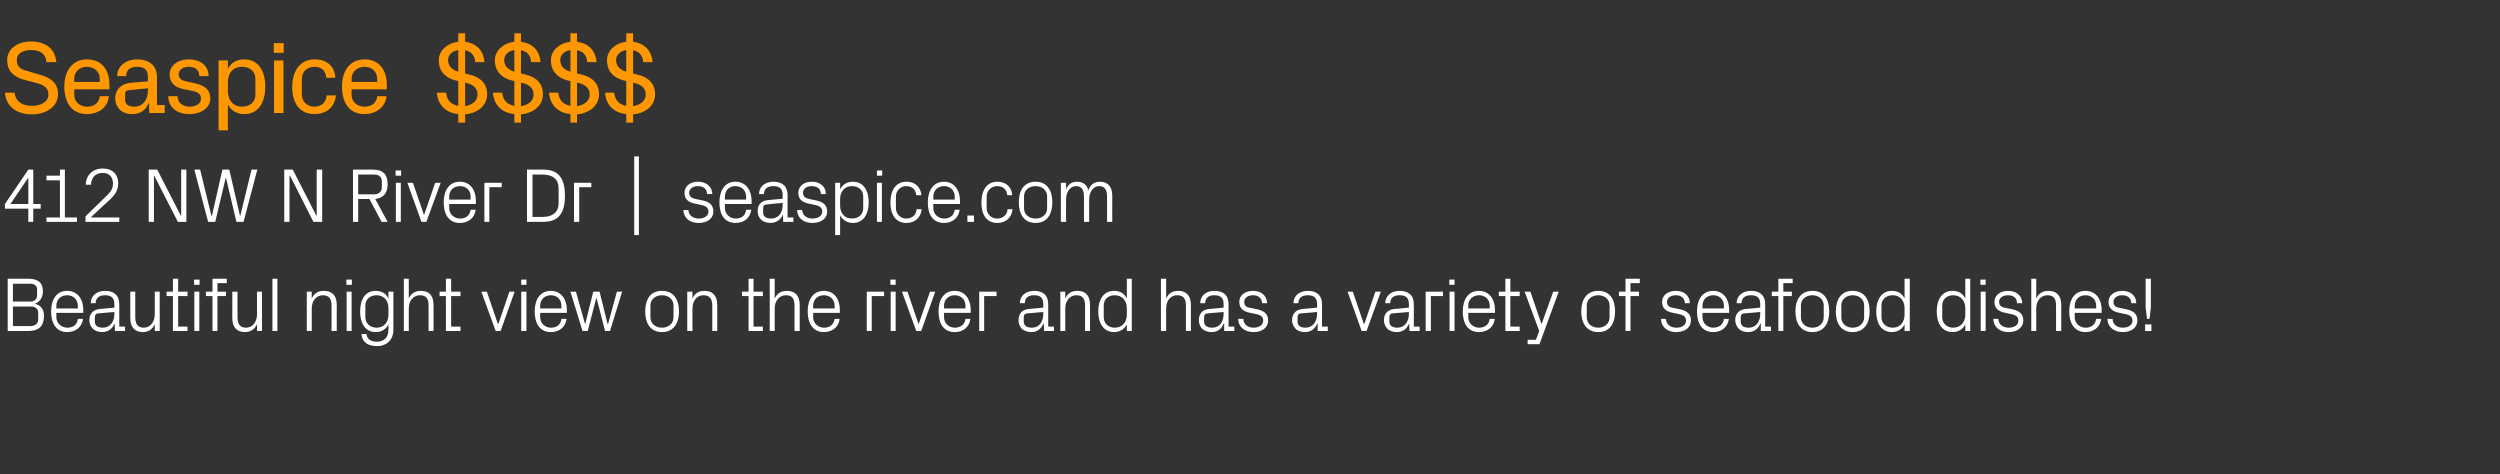
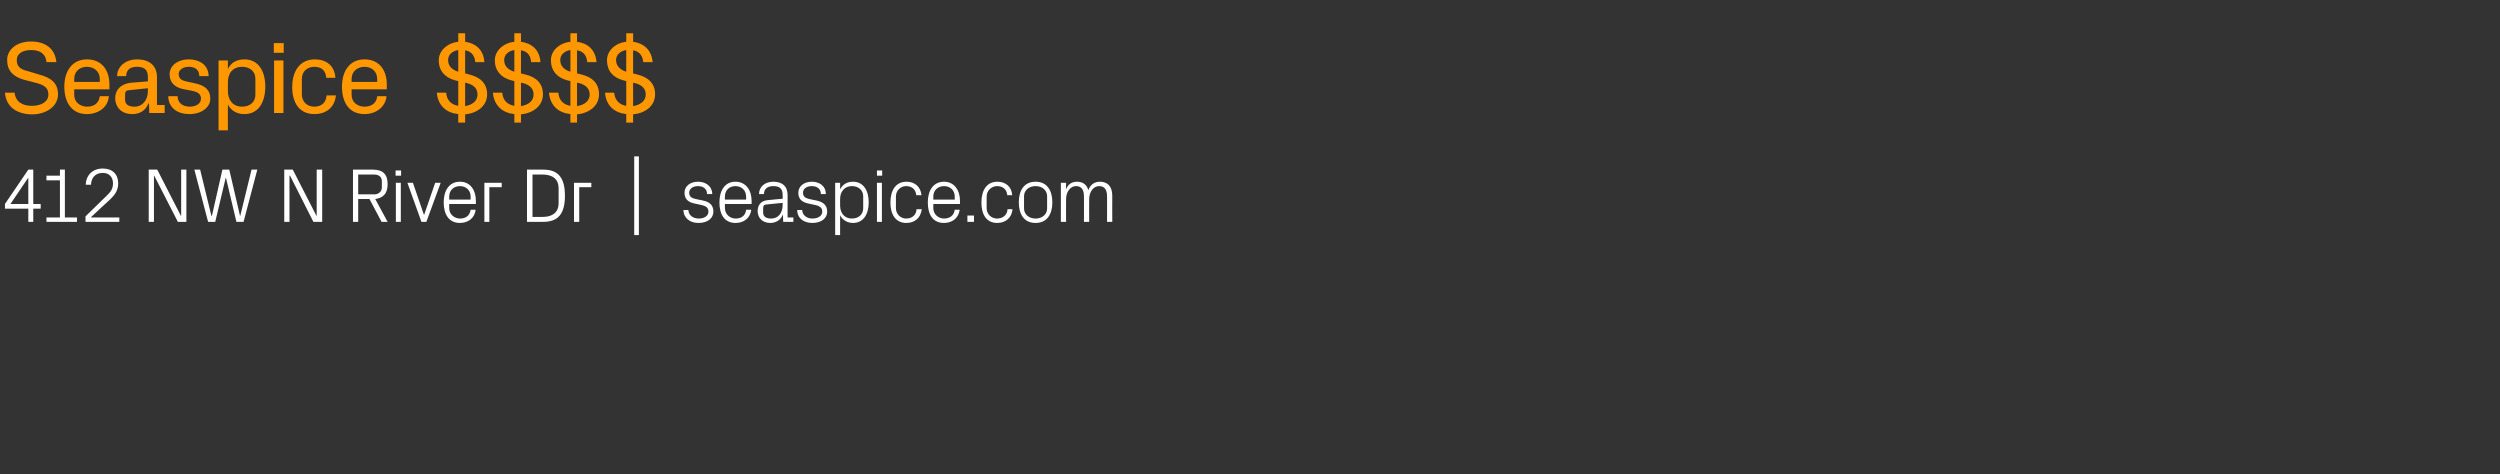
<svg xmlns="http://www.w3.org/2000/svg" version="1.1" width="909.4px" height="172.5px" viewBox="0 -11 909.4 172.5" style="top:-11px">
  <rect x="0" y="-11" width="909.4" height="172.5" fill="#333333" stroke="none" />
  <desc>Seaspice $$$$ 412 NW N River Dr | seaspice.com Beautiful night view on the river and has a variety of seafood dishes!</desc>
  <defs />
  <g id="Polygon53083">
-     <path d="M 4.7 92.2 L 4.7 98.7 C 4.7 98.7 11.01 98.66 11 98.7 C 12.5 98.7 13.5 97.8 13.5 96.4 C 13.5 96.4 13.5 94.4 13.5 94.4 C 13.5 93 12.6 92.2 11 92.2 C 11.01 92.19 4.7 92.2 4.7 92.2 Z M 16 103.8 C 16 107.8 14 109.4 10.3 109.4 C 10.33 109.42 2.8 109.4 2.8 109.4 L 2.8 90.4 C 2.8 90.4 10.33 90.37 10.3 90.4 C 13.6 90.4 15.6 91.6 15.6 95 C 15.6 97.2 14.5 98.8 12.7 99.5 C 14.8 100 16 101.5 16 103.8 Z M 13.9 102.7 C 13.9 101.3 12.8 100.5 11.3 100.5 C 11.32 100.48 4.7 100.5 4.7 100.5 L 4.7 107.6 C 4.7 107.6 11.15 107.6 11.1 107.6 C 12.8 107.6 13.9 106.7 13.9 105.2 C 13.9 105.2 13.9 102.7 13.9 102.7 Z M 28.3 100.2 C 28.3 97.8 26.5 96.4 24.4 96.4 C 22.3 96.4 20.5 97.8 20.5 100.2 C 20.55 100.18 20.5 101.2 20.5 101.2 L 28.3 101.2 C 28.3 101.2 28.33 100.18 28.3 100.2 Z M 30.2 105 C 29.8 108.1 27.4 109.8 24.5 109.8 C 20.4 109.8 18.6 106.6 18.6 102.3 C 18.6 97.9 20.6 94.8 24.4 94.8 C 28.3 94.8 30.3 98 30.3 101.6 C 30.29 101.63 30.3 102.8 30.3 102.8 L 20.5 102.8 C 20.5 102.8 20.55 104.38 20.5 104.4 C 20.5 106.7 22.5 108.2 24.5 108.2 C 26.5 108.2 28.1 107.2 28.3 105 C 28.3 105 30.2 105 30.2 105 Z M 41.6 99.6 C 41.6 97.1 40.2 96.4 38.2 96.4 C 36.2 96.4 34.8 97.3 34.8 99.3 C 34.8 99.3 33 99.3 33 99.3 C 33 96.6 35.2 94.8 38.2 94.8 C 41.3 94.8 43.4 96.3 43.4 99.7 C 43.36 99.67 43.4 107.8 43.4 107.8 L 45.5 107.8 L 45.5 109.4 L 41.8 109.4 L 41.7 106.6 C 41.7 106.6 41.65 106.64 41.7 106.6 C 40.9 108.7 39.2 109.8 37.1 109.8 C 35.7 109.8 34.4 109.3 33.7 108.5 C 32.9 107.7 32.5 106.6 32.5 105.5 C 32.5 103.3 33.7 101.7 36.2 101.4 C 36.16 101.44 41.6 100.9 41.6 100.9 C 41.6 100.9 41.57 99.61 41.6 99.6 Z M 35.6 103 C 34.8 103.1 34.5 103.6 34.5 104.4 C 34.5 104.4 34.5 106 34.5 106 C 34.5 107.5 35.6 108.2 37.4 108.2 C 40 108.2 41.6 106.1 41.6 103.2 C 41.57 103.2 41.6 102.5 41.6 102.5 C 41.6 102.5 35.63 103.03 35.6 103 Z M 49.2 104.3 C 49.2 106.7 50 108.2 52.3 108.2 C 54.6 108.2 56.3 106.2 56.3 103.3 C 56.31 103.34 56.3 95.1 56.3 95.1 L 58.1 95.1 L 58.1 109.4 L 56.3 109.4 C 56.3 109.4 56.31 106.92 56.3 106.9 C 55.5 108.7 54.1 109.8 52 109.8 C 49.3 109.8 47.4 108.3 47.4 104.7 C 47.37 104.66 47.4 95.1 47.4 95.1 L 49.2 95.1 C 49.2 95.1 49.2 104.35 49.2 104.3 Z M 64.8 107.8 L 68.2 107.8 L 68.2 109.4 L 62.9 109.4 L 62.9 96.7 L 60.6 96.7 L 60.6 95.1 L 62.9 95.1 L 62.9 90.4 L 64.8 90.4 L 64.8 95.1 L 68.2 95.1 L 68.2 96.7 L 64.8 96.7 L 64.8 107.8 Z M 70.7 109.4 L 70.7 95.1 L 72.5 95.1 L 72.5 109.4 L 70.7 109.4 Z M 72.6 92.6 L 70.6 92.6 L 70.6 90.7 L 72.6 90.7 L 72.6 92.6 Z M 79.1 95.1 L 82.2 95.1 L 82.2 96.7 L 79.1 96.7 L 79.1 109.4 L 77.3 109.4 L 77.3 96.7 L 74.9 96.7 L 74.9 95.1 L 77.3 95.1 L 77.3 90.4 L 82.5 90.4 L 82.5 92 L 79.1 92 L 79.1 95.1 Z M 86.4 104.3 C 86.4 106.7 87.1 108.2 89.5 108.2 C 91.8 108.2 93.5 106.2 93.5 103.3 C 93.47 103.34 93.5 95.1 93.5 95.1 L 95.3 95.1 L 95.3 109.4 L 93.5 109.4 C 93.5 109.4 93.47 106.92 93.5 106.9 C 92.7 108.7 91.2 109.8 89.1 109.8 C 86.4 109.8 84.5 108.3 84.5 104.7 C 84.54 104.66 84.5 95.1 84.5 95.1 L 86.4 95.1 C 86.4 95.1 86.36 104.35 86.4 104.3 Z M 99.1 109.4 L 99.1 90.4 L 100.9 90.4 L 100.9 109.4 L 99.1 109.4 Z M 120.6 100.2 C 120.6 97.9 119.9 96.4 117.4 96.4 C 115.1 96.4 113.4 98.4 113.4 101.2 C 113.41 101.21 113.4 109.4 113.4 109.4 L 111.6 109.4 L 111.6 95.1 L 113.4 95.1 C 113.4 95.1 113.41 97.63 113.4 97.6 C 114.2 95.8 115.6 94.8 117.8 94.8 C 120.6 94.8 122.5 96.3 122.5 99.9 C 122.45 99.89 122.5 109.4 122.5 109.4 L 120.6 109.4 C 120.6 109.4 120.63 100.23 120.6 100.2 Z M 126.1 109.4 L 126.1 95.1 L 127.9 95.1 L 127.9 109.4 L 126.1 109.4 Z M 128 92.6 L 126 92.6 L 126 90.7 L 128 90.7 L 128 92.6 Z M 143.1 109 C 143.1 112.9 140.3 114.9 137.3 114.9 C 134.3 114.9 131.8 113.9 131.5 110.5 C 131.5 110.5 133.3 110.5 133.3 110.5 C 133.5 112.3 134.8 113.3 137.1 113.3 C 139.5 113.3 141.3 111.9 141.3 109 C 141.3 109 141.3 107 141.3 107 C 140.4 108.8 138.7 109.8 136.7 109.8 C 132.9 109.8 131 106.7 131 102.3 C 131 97.9 132.9 94.8 136.6 94.8 C 138.8 94.8 140.4 95.7 141.3 97.6 C 141.31 97.6 141.3 95.1 141.3 95.1 L 143.1 95.1 C 143.1 95.1 143.13 109 143.1 109 Z M 141.3 101.1 C 141.3 98.4 139.7 96.4 137 96.4 C 134.5 96.4 132.9 98 132.9 100.1 C 132.9 100.1 132.9 104.4 132.9 104.4 C 132.9 106.5 134.5 108.2 137 108.2 C 139.7 108.2 141.3 106.2 141.3 103.5 C 141.3 103.5 141.3 101.1 141.3 101.1 Z M 155.9 100.2 C 155.9 97.8 155.2 96.4 152.7 96.4 C 150.4 96.4 148.7 98.4 148.7 101.2 C 148.7 101.16 148.7 109.4 148.7 109.4 L 146.9 109.4 L 146.9 90.4 L 148.7 90.4 C 148.7 90.4 148.7 97.63 148.7 97.6 C 149.5 95.8 150.9 94.8 153.1 94.8 C 155.9 94.8 157.7 96.3 157.7 99.9 C 157.75 99.89 157.7 109.4 157.7 109.4 L 155.9 109.4 C 155.9 109.4 155.93 100.18 155.9 100.2 Z M 164.1 107.8 L 167.5 107.8 L 167.5 109.4 L 162.2 109.4 L 162.2 96.7 L 159.9 96.7 L 159.9 95.1 L 162.2 95.1 L 162.2 90.4 L 164.1 90.4 L 164.1 95.1 L 167.5 95.1 L 167.5 96.7 L 164.1 96.7 L 164.1 107.8 Z M 181.3 106.8 L 185.3 95.1 L 187.2 95.1 L 182.1 109.4 L 180.3 109.4 L 175.1 95.1 L 177.1 95.1 L 181.1 106.8 L 181.3 106.8 Z M 189.6 109.4 L 189.6 95.1 L 191.5 95.1 L 191.5 109.4 L 189.6 109.4 Z M 191.5 92.6 L 189.6 92.6 L 189.6 90.7 L 191.5 90.7 L 191.5 92.6 Z M 204.2 100.2 C 204.2 97.8 202.5 96.4 200.4 96.4 C 198.3 96.4 196.5 97.8 196.5 100.2 C 196.46 100.18 196.5 101.2 196.5 101.2 L 204.2 101.2 C 204.2 101.2 204.25 100.18 204.2 100.2 Z M 206.1 105 C 205.7 108.1 203.3 109.8 200.4 109.8 C 196.3 109.8 194.5 106.6 194.5 102.3 C 194.5 97.9 196.5 94.8 200.4 94.8 C 204.2 94.8 206.2 98 206.2 101.6 C 206.21 101.63 206.2 102.8 206.2 102.8 L 196.5 102.8 C 196.5 102.8 196.46 104.38 196.5 104.4 C 196.5 106.7 198.4 108.2 200.4 108.2 C 202.4 108.2 204 107.2 204.2 105 C 204.2 105 206.1 105 206.1 105 Z M 212.9 106.8 L 215.8 95.1 L 218.1 95.1 L 221 106.8 L 221.2 106.8 L 224.4 95.1 L 226.3 95.1 L 221.9 109.4 L 220.1 109.4 L 217 97.4 L 216.9 97.4 L 213.8 109.4 L 211.9 109.4 L 207.5 95.1 L 209.5 95.1 L 212.8 106.8 L 212.9 106.8 Z M 240.8 94.8 C 245 94.8 247 97.9 247 102.3 C 247 106.6 245 109.8 240.8 109.8 C 236.6 109.8 234.7 106.6 234.7 102.3 C 234.7 97.9 236.6 94.8 240.8 94.8 Z M 245 100.1 C 245 97.9 243.2 96.4 240.8 96.4 C 238.4 96.4 236.6 97.9 236.6 100.1 C 236.6 100.1 236.6 104.4 236.6 104.4 C 236.6 106.7 238.4 108.2 240.8 108.2 C 243.2 108.2 245 106.7 245 104.4 C 245 104.4 245 100.1 245 100.1 Z M 259.1 100.2 C 259.1 97.9 258.3 96.4 255.9 96.4 C 253.5 96.4 251.9 98.4 251.9 101.2 C 251.86 101.21 251.9 109.4 251.9 109.4 L 250 109.4 L 250 95.1 L 251.9 95.1 C 251.9 95.1 251.86 97.63 251.9 97.6 C 252.6 95.8 254.1 94.8 256.3 94.8 C 259 94.8 260.9 96.3 260.9 99.9 C 260.9 99.89 260.9 109.4 260.9 109.4 L 259.1 109.4 C 259.1 109.4 259.08 100.23 259.1 100.2 Z M 274.1 107.8 L 277.5 107.8 L 277.5 109.4 L 272.3 109.4 L 272.3 96.7 L 269.9 96.7 L 269.9 95.1 L 272.3 95.1 L 272.3 90.4 L 274.1 90.4 L 274.1 95.1 L 277.5 95.1 L 277.5 96.7 L 274.1 96.7 L 274.1 107.8 Z M 289 100.2 C 289 97.8 288.3 96.4 285.9 96.4 C 283.5 96.4 281.8 98.4 281.8 101.2 C 281.82 101.16 281.8 109.4 281.8 109.4 L 280 109.4 L 280 90.4 L 281.8 90.4 C 281.8 90.4 281.82 97.63 281.8 97.6 C 282.6 95.8 284.1 94.8 286.2 94.8 C 289 94.8 290.9 96.3 290.9 99.9 C 290.87 99.89 290.9 109.4 290.9 109.4 L 289 109.4 C 289 109.4 289.05 100.18 289 100.2 Z M 303.6 100.2 C 303.6 97.8 301.8 96.4 299.7 96.4 C 297.6 96.4 295.8 97.8 295.8 100.2 C 295.8 100.18 295.8 101.2 295.8 101.2 L 303.6 101.2 C 303.6 101.2 303.59 100.18 303.6 100.2 Z M 305.4 105 C 305.1 108.1 302.6 109.8 299.7 109.8 C 295.7 109.8 293.8 106.6 293.8 102.3 C 293.8 97.9 295.8 94.8 299.7 94.8 C 303.6 94.8 305.5 98 305.5 101.6 C 305.55 101.63 305.5 102.8 305.5 102.8 L 295.8 102.8 C 295.8 102.8 295.8 104.38 295.8 104.4 C 295.8 106.7 297.7 108.2 299.8 108.2 C 301.7 108.2 303.3 107.2 303.6 105 C 303.6 105 305.4 105 305.4 105 Z M 315.3 95.1 L 321.6 95.1 L 321.6 96.7 L 317.1 96.7 L 317.1 109.4 L 315.3 109.4 L 315.3 95.1 Z M 324 109.4 L 324 95.1 L 325.8 95.1 L 325.8 109.4 L 324 109.4 Z M 325.8 92.6 L 323.9 92.6 L 323.9 90.7 L 325.8 90.7 L 325.8 92.6 Z M 334.2 106.8 L 338.3 95.1 L 340.2 95.1 L 335.1 109.4 L 333.3 109.4 L 328.1 95.1 L 330.1 95.1 L 334.1 106.8 L 334.2 106.8 Z M 351.2 100.2 C 351.2 97.8 349.4 96.4 347.3 96.4 C 345.2 96.4 343.4 97.8 343.4 100.2 C 343.38 100.18 343.4 101.2 343.4 101.2 L 351.2 101.2 C 351.2 101.2 351.17 100.18 351.2 100.2 Z M 353 105 C 352.6 108.1 350.2 109.8 347.3 109.8 C 343.2 109.8 341.4 106.6 341.4 102.3 C 341.4 97.9 343.4 94.8 347.3 94.8 C 351.1 94.8 353.1 98 353.1 101.6 C 353.13 101.63 353.1 102.8 353.1 102.8 L 343.4 102.8 C 343.4 102.8 343.38 104.38 343.4 104.4 C 343.4 106.7 345.3 108.2 347.3 108.2 C 349.3 108.2 350.9 107.2 351.2 105 C 351.2 105 353 105 353 105 Z M 356.2 95.1 L 362.5 95.1 L 362.5 96.7 L 358 96.7 L 358 109.4 L 356.2 109.4 L 356.2 95.1 Z M 379.5 99.6 C 379.5 97.1 378.2 96.4 376.1 96.4 C 374.1 96.4 372.8 97.3 372.8 99.3 C 372.8 99.3 371 99.3 371 99.3 C 371 96.6 373.1 94.8 376.2 94.8 C 379.3 94.8 381.3 96.3 381.3 99.7 C 381.32 99.67 381.3 107.8 381.3 107.8 L 383.4 107.8 L 383.4 109.4 L 379.8 109.4 L 379.7 106.6 C 379.7 106.6 379.61 106.64 379.6 106.6 C 378.8 108.7 377.2 109.8 375.1 109.8 C 373.7 109.8 372.4 109.3 371.6 108.5 C 370.9 107.7 370.5 106.6 370.5 105.5 C 370.5 103.3 371.6 101.7 374.1 101.4 C 374.12 101.44 379.5 100.9 379.5 100.9 C 379.5 100.9 379.53 99.61 379.5 99.6 Z M 373.6 103 C 372.7 103.1 372.4 103.6 372.4 104.4 C 372.4 104.4 372.4 106 372.4 106 C 372.4 107.5 373.6 108.2 375.4 108.2 C 378 108.2 379.5 106.1 379.5 103.2 C 379.53 103.2 379.5 102.5 379.5 102.5 C 379.5 102.5 373.59 103.03 373.6 103 Z M 394.7 100.2 C 394.7 97.9 394 96.4 391.5 96.4 C 389.2 96.4 387.5 98.4 387.5 101.2 C 387.5 101.21 387.5 109.4 387.5 109.4 L 385.7 109.4 L 385.7 95.1 L 387.5 95.1 C 387.5 95.1 387.5 97.63 387.5 97.6 C 388.3 95.8 389.7 94.8 391.9 94.8 C 394.7 94.8 396.5 96.3 396.5 99.9 C 396.55 99.89 396.5 109.4 396.5 109.4 L 394.7 109.4 C 394.7 109.4 394.73 100.23 394.7 100.2 Z M 409.9 101.1 C 409.9 98.4 408.2 96.4 405.5 96.4 C 403 96.4 401.5 98 401.5 100.1 C 401.5 100.1 401.5 104.4 401.5 104.4 C 401.5 106.5 403 108.2 405.5 108.2 C 408.2 108.2 409.9 106.2 409.9 103.5 C 409.9 103.5 409.9 101.1 409.9 101.1 Z M 409.9 109.4 C 409.9 109.4 409.88 106.95 409.9 107 C 409 108.8 407.2 109.8 405.3 109.8 C 401.5 109.8 399.5 106.7 399.5 102.3 C 399.5 97.9 401.5 94.8 405.2 94.8 C 407.4 94.8 409 95.7 409.9 97.6 C 409.88 97.6 409.9 90.4 409.9 90.4 L 411.7 90.4 L 411.7 109.4 L 409.9 109.4 Z M 431.4 100.2 C 431.4 97.8 430.6 96.4 428.2 96.4 C 425.8 96.4 424.2 98.4 424.2 101.2 C 424.17 101.16 424.2 109.4 424.2 109.4 L 422.3 109.4 L 422.3 90.4 L 424.2 90.4 C 424.2 90.4 424.17 97.63 424.2 97.6 C 425 95.8 426.4 94.8 428.6 94.8 C 431.3 94.8 433.2 96.3 433.2 99.9 C 433.21 99.89 433.2 109.4 433.2 109.4 L 431.4 109.4 C 431.4 109.4 431.39 100.18 431.4 100.2 Z M 445.1 99.6 C 445.1 97.1 443.7 96.4 441.7 96.4 C 439.7 96.4 438.4 97.3 438.4 99.3 C 438.4 99.3 436.6 99.3 436.6 99.3 C 436.6 96.6 438.7 94.8 441.8 94.8 C 444.9 94.8 446.9 96.3 446.9 99.7 C 446.91 99.67 446.9 107.8 446.9 107.8 L 449 107.8 L 449 109.4 L 445.3 109.4 L 445.3 106.6 C 445.3 106.6 445.21 106.64 445.2 106.6 C 444.4 108.7 442.8 109.8 440.7 109.8 C 439.3 109.8 438 109.3 437.2 108.5 C 436.5 107.7 436.1 106.6 436.1 105.5 C 436.1 103.3 437.2 101.7 439.7 101.4 C 439.72 101.44 445.1 100.9 445.1 100.9 C 445.1 100.9 445.12 99.61 445.1 99.6 Z M 439.2 103 C 438.3 103.1 438 103.6 438 104.4 C 438 104.4 438 106 438 106 C 438 107.5 439.2 108.2 441 108.2 C 443.6 108.2 445.1 106.1 445.1 103.2 C 445.12 103.2 445.1 102.5 445.1 102.5 C 445.1 102.5 439.18 103.03 439.2 103 Z M 457.3 101.5 C 460 102.1 461.3 103.3 461.3 105.6 C 461.3 108 459.3 109.8 456 109.8 C 452.9 109.8 450.5 108.1 450.4 105 C 450.4 105 452.3 105 452.3 105 C 452.3 107.1 454 108.2 456 108.2 C 457.9 108.2 459.5 107.3 459.5 105.7 C 459.5 104.2 458.7 103.6 456.7 103.2 C 456.7 103.2 454.3 102.7 454.3 102.7 C 452.2 102.2 450.8 101.1 450.8 98.8 C 450.8 96.5 452.8 94.8 455.8 94.8 C 458.3 94.8 460.8 96.1 460.9 99.3 C 460.9 99.3 459.1 99.3 459.1 99.3 C 459 97.2 457.5 96.4 455.8 96.4 C 453.9 96.4 452.6 97.4 452.6 98.8 C 452.6 100.2 453.4 100.8 454.9 101 C 454.9 101 457.3 101.5 457.3 101.5 Z M 479.1 99.6 C 479.1 97.1 477.7 96.4 475.7 96.4 C 473.7 96.4 472.3 97.3 472.3 99.3 C 472.3 99.3 470.5 99.3 470.5 99.3 C 470.5 96.6 472.7 94.8 475.8 94.8 C 478.8 94.8 480.9 96.3 480.9 99.7 C 480.88 99.67 480.9 107.8 480.9 107.8 L 483 107.8 L 483 109.4 L 479.3 109.4 L 479.3 106.6 C 479.3 106.6 479.17 106.64 479.2 106.6 C 478.4 108.7 476.8 109.8 474.6 109.8 C 473.2 109.8 471.9 109.3 471.2 108.5 C 470.5 107.7 470 106.6 470 105.5 C 470 103.3 471.2 101.7 473.7 101.4 C 473.68 101.44 479.1 100.9 479.1 100.9 C 479.1 100.9 479.09 99.61 479.1 99.6 Z M 473.2 103 C 472.3 103.1 472 103.6 472 104.4 C 472 104.4 472 106 472 106 C 472 107.5 473.1 108.2 474.9 108.2 C 477.5 108.2 479.1 106.1 479.1 103.2 C 479.09 103.2 479.1 102.5 479.1 102.5 C 479.1 102.5 473.15 103.03 473.2 103 Z M 496.3 106.8 L 500.3 95.1 L 502.3 95.1 L 497.1 109.4 L 495.3 109.4 L 490.2 95.1 L 492.1 95.1 L 496.1 106.8 L 496.3 106.8 Z M 512.5 99.6 C 512.5 97.1 511.1 96.4 509.1 96.4 C 507.1 96.4 505.7 97.3 505.7 99.3 C 505.7 99.3 503.9 99.3 503.9 99.3 C 503.9 96.6 506.1 94.8 509.1 94.8 C 512.2 94.8 514.3 96.3 514.3 99.7 C 514.27 99.67 514.3 107.8 514.3 107.8 L 516.4 107.8 L 516.4 109.4 L 512.7 109.4 L 512.6 106.6 C 512.6 106.6 512.56 106.64 512.6 106.6 C 511.8 108.7 510.2 109.8 508 109.8 C 506.6 109.8 505.3 109.3 504.6 108.5 C 503.9 107.7 503.4 106.6 503.4 105.5 C 503.4 103.3 504.6 101.7 507.1 101.4 C 507.07 101.44 512.5 100.9 512.5 100.9 C 512.5 100.9 512.48 99.61 512.5 99.6 Z M 506.5 103 C 505.7 103.1 505.4 103.6 505.4 104.4 C 505.4 104.4 505.4 106 505.4 106 C 505.4 107.5 506.5 108.2 508.3 108.2 C 510.9 108.2 512.5 106.1 512.5 103.2 C 512.48 103.2 512.5 102.5 512.5 102.5 C 512.5 102.5 506.54 103.03 506.5 103 Z M 518.6 95.1 L 524.9 95.1 L 524.9 96.7 L 520.5 96.7 L 520.5 109.4 L 518.6 109.4 L 518.6 95.1 Z M 527.3 109.4 L 527.3 95.1 L 529.1 95.1 L 529.1 109.4 L 527.3 109.4 Z M 529.1 92.6 L 527.2 92.6 L 527.2 90.7 L 529.1 90.7 L 529.1 92.6 Z M 541.9 100.2 C 541.9 97.8 540.1 96.4 538 96.4 C 535.9 96.4 534.1 97.8 534.1 100.2 C 534.08 100.18 534.1 101.2 534.1 101.2 L 541.9 101.2 C 541.9 101.2 541.87 100.18 541.9 100.2 Z M 543.7 105 C 543.4 108.1 540.9 109.8 538 109.8 C 533.9 109.8 532.1 106.6 532.1 102.3 C 532.1 97.9 534.1 94.8 538 94.8 C 541.8 94.8 543.8 98 543.8 101.6 C 543.83 101.63 543.8 102.8 543.8 102.8 L 534.1 102.8 C 534.1 102.8 534.08 104.38 534.1 104.4 C 534.1 106.7 536 108.2 538 108.2 C 540 108.2 541.6 107.2 541.9 105 C 541.9 105 543.7 105 543.7 105 Z M 549.4 107.8 L 552.8 107.8 L 552.8 109.4 L 547.6 109.4 L 547.6 96.7 L 545.2 96.7 L 545.2 95.1 L 547.6 95.1 L 547.6 90.4 L 549.4 90.4 L 549.4 95.1 L 552.8 95.1 L 552.8 96.7 L 549.4 96.7 L 549.4 107.8 Z M 560.8 106.8 L 565 95.1 L 567 95.1 L 560 114.2 L 555.7 114.2 L 555.7 112.6 L 558.7 112.6 L 559.9 109.4 L 554.6 95.1 L 556.7 95.1 L 560.7 106.8 L 560.8 106.8 Z M 581.4 94.8 C 585.6 94.8 587.5 97.9 587.5 102.3 C 587.5 106.6 585.6 109.8 581.4 109.8 C 577.2 109.8 575.2 106.6 575.2 102.3 C 575.2 97.9 577.2 94.8 581.4 94.8 Z M 585.5 100.1 C 585.5 97.9 583.7 96.4 581.4 96.4 C 579 96.4 577.2 97.9 577.2 100.1 C 577.2 100.1 577.2 104.4 577.2 104.4 C 577.2 106.7 579 108.2 581.4 108.2 C 583.7 108.2 585.5 106.7 585.5 104.4 C 585.5 104.4 585.5 100.1 585.5 100.1 Z M 593.1 95.1 L 596.2 95.1 L 596.2 96.7 L 593.1 96.7 L 593.1 109.4 L 591.3 109.4 L 591.3 96.7 L 588.9 96.7 L 588.9 95.1 L 591.3 95.1 L 591.3 90.4 L 596.5 90.4 L 596.5 92 L 593.1 92 L 593.1 95.1 Z M 611.1 101.5 C 613.8 102.1 615.1 103.3 615.1 105.6 C 615.1 108 613.1 109.8 609.7 109.8 C 606.7 109.8 604.3 108.1 604.2 105 C 604.2 105 606 105 606 105 C 606.1 107.1 607.8 108.2 609.8 108.2 C 611.7 108.2 613.3 107.3 613.3 105.7 C 613.3 104.2 612.5 103.6 610.4 103.2 C 610.4 103.2 608.1 102.7 608.1 102.7 C 606 102.2 604.6 101.1 604.6 98.8 C 604.6 96.5 606.6 94.8 609.6 94.8 C 612.1 94.8 614.6 96.1 614.7 99.3 C 614.7 99.3 612.9 99.3 612.9 99.3 C 612.8 97.2 611.3 96.4 609.6 96.4 C 607.6 96.4 606.4 97.4 606.4 98.8 C 606.4 100.2 607.2 100.8 608.7 101 C 608.7 101 611.1 101.5 611.1 101.5 Z M 627.1 100.2 C 627.1 97.8 625.3 96.4 623.2 96.4 C 621.1 96.4 619.3 97.8 619.3 100.2 C 619.27 100.18 619.3 101.2 619.3 101.2 L 627.1 101.2 C 627.1 101.2 627.05 100.18 627.1 100.2 Z M 628.9 105 C 628.5 108.1 626.1 109.8 623.2 109.8 C 619.1 109.8 617.3 106.6 617.3 102.3 C 617.3 97.9 619.3 94.8 623.2 94.8 C 627 94.8 629 98 629 101.6 C 629.02 101.63 629 102.8 629 102.8 L 619.3 102.8 C 619.3 102.8 619.27 104.38 619.3 104.4 C 619.3 106.7 621.2 108.2 623.2 108.2 C 625.2 108.2 626.8 107.2 627.1 105 C 627.1 105 628.9 105 628.9 105 Z M 640.3 99.6 C 640.3 97.1 638.9 96.4 636.9 96.4 C 634.9 96.4 633.5 97.3 633.5 99.3 C 633.5 99.3 631.7 99.3 631.7 99.3 C 631.7 96.6 633.9 94.8 637 94.8 C 640 94.8 642.1 96.3 642.1 99.7 C 642.08 99.67 642.1 107.8 642.1 107.8 L 644.2 107.8 L 644.2 109.4 L 640.5 109.4 L 640.5 106.6 C 640.5 106.6 640.37 106.64 640.4 106.6 C 639.6 108.7 638 109.8 635.8 109.8 C 634.4 109.8 633.1 109.3 632.4 108.5 C 631.7 107.7 631.2 106.6 631.2 105.5 C 631.2 103.3 632.4 101.7 634.9 101.4 C 634.88 101.44 640.3 100.9 640.3 100.9 C 640.3 100.9 640.29 99.61 640.3 99.6 Z M 634.4 103 C 633.5 103.1 633.2 103.6 633.2 104.4 C 633.2 104.4 633.2 106 633.2 106 C 633.2 107.5 634.3 108.2 636.1 108.2 C 638.7 108.2 640.3 106.1 640.3 103.2 C 640.29 103.2 640.3 102.5 640.3 102.5 C 640.3 102.5 634.35 103.03 634.4 103 Z M 648.7 95.1 L 651.8 95.1 L 651.8 96.7 L 648.7 96.7 L 648.7 109.4 L 646.9 109.4 L 646.9 96.7 L 644.5 96.7 L 644.5 95.1 L 646.9 95.1 L 646.9 90.4 L 652.1 90.4 L 652.1 92 L 648.7 92 L 648.7 95.1 Z M 659.3 94.8 C 663.5 94.8 665.4 97.9 665.4 102.3 C 665.4 106.6 663.5 109.8 659.3 109.8 C 655.1 109.8 653.1 106.6 653.1 102.3 C 653.1 97.9 655.1 94.8 659.3 94.8 Z M 663.4 100.1 C 663.4 97.9 661.6 96.4 659.3 96.4 C 656.9 96.4 655.1 97.9 655.1 100.1 C 655.1 100.1 655.1 104.4 655.1 104.4 C 655.1 106.7 656.9 108.2 659.3 108.2 C 661.6 108.2 663.4 106.7 663.4 104.4 C 663.4 104.4 663.4 100.1 663.4 100.1 Z M 673.9 94.8 C 678.1 94.8 680.1 97.9 680.1 102.3 C 680.1 106.6 678.1 109.8 673.9 109.8 C 669.7 109.8 667.8 106.6 667.8 102.3 C 667.8 97.9 669.7 94.8 673.9 94.8 Z M 678.1 100.1 C 678.1 97.9 676.3 96.4 673.9 96.4 C 671.6 96.4 669.8 97.9 669.8 100.1 C 669.8 100.1 669.8 104.4 669.8 104.4 C 669.8 106.7 671.6 108.2 673.9 108.2 C 676.3 108.2 678.1 106.7 678.1 104.4 C 678.1 104.4 678.1 100.1 678.1 100.1 Z M 692.8 101.1 C 692.8 98.4 691.2 96.4 688.5 96.4 C 686 96.4 684.4 98 684.4 100.1 C 684.4 100.1 684.4 104.4 684.4 104.4 C 684.4 106.5 686 108.2 688.5 108.2 C 691.2 108.2 692.8 106.2 692.8 103.5 C 692.8 103.5 692.8 101.1 692.8 101.1 Z M 692.8 109.4 C 692.8 109.4 692.84 106.95 692.8 107 C 691.9 108.8 690.2 109.8 688.2 109.8 C 684.4 109.8 682.5 106.7 682.5 102.3 C 682.5 97.9 684.5 94.8 688.2 94.8 C 690.3 94.8 691.9 95.7 692.8 97.6 C 692.84 97.6 692.8 90.4 692.8 90.4 L 694.7 90.4 L 694.7 109.4 L 692.8 109.4 Z M 714.9 101.1 C 714.9 98.4 713.2 96.4 710.5 96.4 C 708.1 96.4 706.5 98 706.5 100.1 C 706.5 100.1 706.5 104.4 706.5 104.4 C 706.5 106.5 708.1 108.2 710.5 108.2 C 713.2 108.2 714.9 106.2 714.9 103.5 C 714.9 103.5 714.9 101.1 714.9 101.1 Z M 714.9 109.4 C 714.9 109.4 714.89 106.95 714.9 107 C 714 108.8 712.3 109.8 710.3 109.8 C 706.5 109.8 704.5 106.7 704.5 102.3 C 704.5 97.9 706.5 94.8 710.2 94.8 C 712.4 94.8 714 95.7 714.9 97.6 C 714.89 97.6 714.9 90.4 714.9 90.4 L 716.7 90.4 L 716.7 109.4 L 714.9 109.4 Z M 720.5 109.4 L 720.5 95.1 L 722.3 95.1 L 722.3 109.4 L 720.5 109.4 Z M 722.3 92.6 L 720.4 92.6 L 720.4 90.7 L 722.3 90.7 L 722.3 92.6 Z M 732 101.5 C 734.7 102.1 736 103.3 736 105.6 C 736 108 734 109.8 730.6 109.8 C 727.6 109.8 725.2 108.1 725.1 105 C 725.1 105 726.9 105 726.9 105 C 727 107.1 728.7 108.2 730.7 108.2 C 732.6 108.2 734.2 107.3 734.2 105.7 C 734.2 104.2 733.4 103.6 731.3 103.2 C 731.3 103.2 729 102.7 729 102.7 C 726.9 102.2 725.5 101.1 725.5 98.8 C 725.5 96.5 727.5 94.8 730.4 94.8 C 733 94.8 735.5 96.1 735.6 99.3 C 735.6 99.3 733.7 99.3 733.7 99.3 C 733.7 97.2 732.2 96.4 730.4 96.4 C 728.5 96.4 727.2 97.4 727.2 98.8 C 727.2 100.2 728.1 100.8 729.6 101 C 729.6 101 732 101.5 732 101.5 Z M 747.9 100.2 C 747.9 97.8 747.2 96.4 744.8 96.4 C 742.4 96.4 740.7 98.4 740.7 101.2 C 740.72 101.16 740.7 109.4 740.7 109.4 L 738.9 109.4 L 738.9 90.4 L 740.7 90.4 C 740.7 90.4 740.72 97.63 740.7 97.6 C 741.5 95.8 743 94.8 745.1 94.8 C 747.9 94.8 749.8 96.3 749.8 99.9 C 749.77 99.89 749.8 109.4 749.8 109.4 L 747.9 109.4 C 747.9 109.4 747.95 100.18 747.9 100.2 Z M 762.5 100.2 C 762.5 97.8 760.7 96.4 758.6 96.4 C 756.5 96.4 754.7 97.8 754.7 100.2 C 754.7 100.18 754.7 101.2 754.7 101.2 L 762.5 101.2 C 762.5 101.2 762.49 100.18 762.5 100.2 Z M 764.3 105 C 764 108.1 761.5 109.8 758.6 109.8 C 754.6 109.8 752.7 106.6 752.7 102.3 C 752.7 97.9 754.7 94.8 758.6 94.8 C 762.5 94.8 764.5 98 764.5 101.6 C 764.45 101.63 764.5 102.8 764.5 102.8 L 754.7 102.8 C 754.7 102.8 754.7 104.38 754.7 104.4 C 754.7 106.7 756.6 108.2 758.7 108.2 C 760.6 108.2 762.2 107.2 762.5 105 C 762.5 105 764.3 105 764.3 105 Z M 773.5 101.5 C 776.2 102.1 777.5 103.3 777.5 105.6 C 777.5 108 775.5 109.8 772.2 109.8 C 769.1 109.8 766.7 108.1 766.6 105 C 766.6 105 768.5 105 768.5 105 C 768.5 107.1 770.2 108.2 772.2 108.2 C 774.1 108.2 775.7 107.3 775.7 105.7 C 775.7 104.2 774.9 103.6 772.9 103.2 C 772.9 103.2 770.5 102.7 770.5 102.7 C 768.4 102.2 767 101.1 767 98.8 C 767 96.5 769 94.8 772 94.8 C 774.5 94.8 777 96.1 777.1 99.3 C 777.1 99.3 775.3 99.3 775.3 99.3 C 775.2 97.2 773.7 96.4 772 96.4 C 770.1 96.4 768.8 97.4 768.8 98.8 C 768.8 100.2 769.6 100.8 771.1 101 C 771.1 101 773.5 101.5 773.5 101.5 Z M 782.6 109.4 L 780.3 109.4 L 780.3 107 L 782.6 107 L 782.6 109.4 Z M 781 105 L 780.5 100.8 L 780.5 90.4 L 782.4 90.4 L 782.4 100.8 L 781.9 105 L 781 105 Z " stroke="none" fill="#fff" />
-   </g>
+     </g>
  <g id="Polygon53082">
    <path d="M 10.3 69.7 L 10.3 64.9 L 1.8 64.9 L 1.8 63.2 L 10.3 50.7 L 12.1 50.7 L 12.1 63.2 L 14.8 63.2 L 14.8 64.9 L 12.1 64.9 L 12.1 69.7 L 10.3 69.7 Z M 3.8 63.2 L 10.3 63.2 L 10.3 53.6 L 3.8 63.2 Z M 16.9 68.1 L 21.8 68.1 L 21.8 54.6 L 16.9 54.6 L 16.9 52.9 L 21.8 52.9 L 21.8 50.7 L 23.6 50.7 L 23.6 68.1 L 28 68.1 L 28 69.7 L 16.9 69.7 L 16.9 68.1 Z M 33.1 68.1 L 43.4 68.1 L 43.4 69.7 L 31.1 69.7 L 31.1 67.7 C 31.1 67.7 38.9 60.08 38.9 60.1 C 40.2 58.8 41.1 57.8 41.1 55.7 C 41.1 53.4 39.7 51.9 37.4 51.9 C 34.8 51.9 33.2 53.5 33.1 56.2 C 33.1 56.2 31.2 56.2 31.2 56.2 C 31.3 52.6 33.8 50.3 37.4 50.3 C 40.9 50.3 43 52.4 43 55.7 C 43 58.6 41.4 60.2 40 61.6 C 39.97 61.56 33.1 68 33.1 68 L 33.1 68.1 Z M 65.9 67.5 L 65.9 50.7 L 67.8 50.7 L 67.8 69.7 L 64.7 69.7 L 56.1 52.9 L 56 52.9 L 56 69.7 L 54.1 69.7 L 54.1 50.7 L 57.2 50.7 L 65.8 67.5 L 65.9 67.5 Z M 77.1 67.5 L 80.9 50.7 L 83.4 50.7 L 87.3 67.5 L 87.4 67.5 L 91.5 50.7 L 93.6 50.7 L 88.6 69.7 L 86 69.7 L 82.2 53.7 L 82.1 53.7 L 78.3 69.7 L 75.7 69.7 L 70.7 50.7 L 72.8 50.7 L 76.9 67.5 L 77.1 67.5 Z M 115.2 67.5 L 115.2 50.7 L 117.2 50.7 L 117.2 69.7 L 114 69.7 L 105.5 52.9 L 105.3 52.9 L 105.3 69.7 L 103.4 69.7 L 103.4 50.7 L 106.5 50.7 L 115.1 67.5 L 115.2 67.5 Z M 130.3 61.4 L 130.3 69.7 L 128.4 69.7 L 128.4 50.7 C 128.4 50.7 135.56 50.69 135.6 50.7 C 139.5 50.7 141 52.6 141 56 C 141 59.5 139.3 61 136.5 61.4 C 136.48 61.39 141 69.7 141 69.7 L 138.8 69.7 L 134.4 61.4 L 130.3 61.4 Z M 136.2 59.7 C 137.7 59.7 138.9 58.7 138.9 57.2 C 138.9 57.2 138.9 54.9 138.9 54.9 C 138.9 53.3 137.7 52.5 136.2 52.5 C 136.2 52.51 130.3 52.5 130.3 52.5 L 130.3 59.7 C 130.3 59.7 136.2 59.71 136.2 59.7 Z M 144 69.7 L 144 55.5 L 145.8 55.5 L 145.8 69.7 L 144 69.7 Z M 145.9 52.9 L 143.9 52.9 L 143.9 51 L 145.9 51 L 145.9 52.9 Z M 154.3 67.1 L 158.3 55.5 L 160.3 55.5 L 155.1 69.7 L 153.3 69.7 L 148.2 55.5 L 150.2 55.5 L 154.2 67.1 L 154.3 67.1 Z M 171.2 60.5 C 171.2 58.1 169.4 56.7 167.3 56.7 C 165.2 56.7 163.4 58.1 163.4 60.5 C 163.4 60.5 163.4 61.6 163.4 61.6 L 171.2 61.6 C 171.2 61.6 171.19 60.5 171.2 60.5 Z M 173 65.3 C 172.7 68.4 170.2 70.1 167.3 70.1 C 163.3 70.1 161.4 67 161.4 62.6 C 161.4 58.3 163.4 55.1 167.3 55.1 C 171.2 55.1 173.1 58.3 173.1 62 C 173.15 61.95 173.1 63.2 173.1 63.2 L 163.4 63.2 C 163.4 63.2 163.4 64.7 163.4 64.7 C 163.4 67 165.3 68.5 167.4 68.5 C 169.3 68.5 170.9 67.5 171.2 65.3 C 171.2 65.3 173 65.3 173 65.3 Z M 176.2 55.5 L 182.5 55.5 L 182.5 57.1 L 178 57.1 L 178 69.7 L 176.2 69.7 L 176.2 55.5 Z M 197.6 50.7 C 203.1 50.7 205.5 53.7 205.5 60.2 C 205.5 66.7 203.1 69.7 197.6 69.7 C 197.59 69.74 191.7 69.7 191.7 69.7 L 191.7 50.7 C 191.7 50.7 197.59 50.69 197.6 50.7 Z M 193.7 52.5 L 193.7 67.9 C 193.7 67.9 197.51 67.92 197.5 67.9 C 201.1 67.9 203.2 66.1 203.2 63 C 203.2 63 203.2 57.4 203.2 57.4 C 203.2 54.3 201.1 52.5 197.5 52.5 C 197.53 52.51 193.7 52.5 193.7 52.5 Z M 208.8 55.5 L 215.1 55.5 L 215.1 57.1 L 210.7 57.1 L 210.7 69.7 L 208.8 69.7 L 208.8 55.5 Z M 230.7 45.9 L 232.4 45.9 L 232.4 74.5 L 230.7 74.5 L 230.7 45.9 Z M 255.5 61.9 C 258.2 62.4 259.5 63.7 259.5 66 C 259.5 68.3 257.5 70.1 254.1 70.1 C 251 70.1 248.7 68.4 248.6 65.4 C 248.6 65.4 250.4 65.4 250.4 65.4 C 250.5 67.4 252.2 68.5 254.2 68.5 C 256.1 68.5 257.7 67.6 257.7 66 C 257.7 64.6 256.9 63.9 254.8 63.5 C 254.8 63.5 252.5 63 252.5 63 C 250.3 62.5 249 61.4 249 59.1 C 249 56.8 251 55.1 253.9 55.1 C 256.5 55.1 259 56.5 259.1 59.6 C 259.1 59.6 257.2 59.6 257.2 59.6 C 257.2 57.6 255.7 56.7 253.9 56.7 C 252 56.7 250.7 57.7 250.7 59.1 C 250.7 60.5 251.6 61.1 253.1 61.4 C 253.1 61.4 255.5 61.9 255.5 61.9 Z M 271.4 60.5 C 271.4 58.1 269.6 56.7 267.5 56.7 C 265.4 56.7 263.7 58.1 263.7 60.5 C 263.65 60.5 263.7 61.6 263.7 61.6 L 271.4 61.6 C 271.4 61.6 271.44 60.5 271.4 60.5 Z M 273.3 65.3 C 272.9 68.4 270.5 70.1 267.6 70.1 C 263.5 70.1 261.7 67 261.7 62.6 C 261.7 58.3 263.7 55.1 267.5 55.1 C 271.4 55.1 273.4 58.3 273.4 62 C 273.4 61.95 273.4 63.2 273.4 63.2 L 263.7 63.2 C 263.7 63.2 263.65 64.7 263.7 64.7 C 263.7 67 265.6 68.5 267.6 68.5 C 269.6 68.5 271.2 67.5 271.4 65.3 C 271.4 65.3 273.3 65.3 273.3 65.3 Z M 284.7 59.9 C 284.7 57.4 283.3 56.7 281.3 56.7 C 279.3 56.7 277.9 57.6 277.9 59.6 C 277.9 59.6 276.1 59.6 276.1 59.6 C 276.1 56.9 278.3 55.1 281.3 55.1 C 284.4 55.1 286.5 56.6 286.5 60 C 286.46 59.99 286.5 68.1 286.5 68.1 L 288.6 68.1 L 288.6 69.7 L 284.9 69.7 L 284.8 67 C 284.8 67 284.76 66.97 284.8 67 C 284 69 282.3 70.1 280.2 70.1 C 278.8 70.1 277.5 69.6 276.8 68.8 C 276 68.1 275.6 66.9 275.6 65.8 C 275.6 63.6 276.8 62 279.3 61.8 C 279.27 61.76 284.7 61.3 284.7 61.3 C 284.7 61.3 284.67 59.94 284.7 59.9 Z M 278.7 63.4 C 277.9 63.4 277.6 63.9 277.6 64.8 C 277.6 64.8 277.6 66.3 277.6 66.3 C 277.6 67.8 278.7 68.5 280.5 68.5 C 283.1 68.5 284.7 66.5 284.7 63.5 C 284.67 63.52 284.7 62.8 284.7 62.8 C 284.7 62.8 278.73 63.35 278.7 63.4 Z M 296.8 61.9 C 299.5 62.4 300.9 63.7 300.9 66 C 300.9 68.3 298.9 70.1 295.5 70.1 C 292.4 70.1 290 68.4 290 65.4 C 290 65.4 291.8 65.4 291.8 65.4 C 291.9 67.4 293.6 68.5 295.5 68.5 C 297.5 68.5 299.1 67.6 299.1 66 C 299.1 64.6 298.3 63.9 296.2 63.5 C 296.2 63.5 293.9 63 293.9 63 C 291.7 62.5 290.4 61.4 290.4 59.1 C 290.4 56.8 292.4 55.1 295.3 55.1 C 297.9 55.1 300.4 56.5 300.4 59.6 C 300.4 59.6 298.6 59.6 298.6 59.6 C 298.6 57.6 297.1 56.7 295.3 56.7 C 293.4 56.7 292.1 57.7 292.1 59.1 C 292.1 60.5 293 61.1 294.4 61.4 C 294.4 61.4 296.8 61.9 296.8 61.9 Z M 305.6 63.8 C 305.6 66.5 307.2 68.5 309.9 68.5 C 312.5 68.5 314 66.8 314 64.8 C 314 64.8 314 60.4 314 60.4 C 314 58.4 312.5 56.7 309.9 56.7 C 307.2 56.7 305.6 58.7 305.6 61.4 C 305.6 61.4 305.6 63.8 305.6 63.8 Z M 303.8 74.5 L 303.8 55.5 L 305.6 55.5 C 305.6 55.5 305.59 57.92 305.6 57.9 C 306.5 56.1 308.1 55.1 310.3 55.1 C 314 55.1 316 58.2 316 62.6 C 316 67 314 70.1 310.3 70.1 C 308.3 70.1 306.5 69.1 305.6 67.3 C 305.59 67.27 305.6 74.5 305.6 74.5 L 303.8 74.5 Z M 319 69.7 L 319 55.5 L 320.8 55.5 L 320.8 69.7 L 319 69.7 Z M 320.9 52.9 L 319 52.9 L 319 51 L 320.9 51 L 320.9 52.9 Z M 333.3 60 C 333.1 57.7 331.5 56.7 329.6 56.7 C 327.7 56.7 325.9 58.2 325.9 60.5 C 325.9 60.5 325.9 64.7 325.9 64.7 C 325.9 66.9 327.6 68.5 329.6 68.5 C 331.7 68.5 333.3 67.3 333.4 65.1 C 333.4 65.1 335.3 65.1 335.3 65.1 C 334.9 68.5 332.5 70.1 329.7 70.1 C 325.7 70.1 323.9 66.9 323.9 62.7 C 323.9 58.1 325.9 55.1 329.8 55.1 C 332.6 55.1 334.9 56.8 335.2 60 C 335.2 60 333.3 60 333.3 60 Z M 347.3 60.5 C 347.3 58.1 345.5 56.7 343.4 56.7 C 341.3 56.7 339.5 58.1 339.5 60.5 C 339.47 60.5 339.5 61.6 339.5 61.6 L 347.3 61.6 C 347.3 61.6 347.26 60.5 347.3 60.5 Z M 349.1 65.3 C 348.7 68.4 346.3 70.1 343.4 70.1 C 339.3 70.1 337.5 67 337.5 62.6 C 337.5 58.3 339.5 55.1 343.4 55.1 C 347.2 55.1 349.2 58.3 349.2 62 C 349.22 61.95 349.2 63.2 349.2 63.2 L 339.5 63.2 C 339.5 63.2 339.47 64.7 339.5 64.7 C 339.5 67 341.4 68.5 343.4 68.5 C 345.4 68.5 347 67.5 347.3 65.3 C 347.3 65.3 349.1 65.3 349.1 65.3 Z M 354.3 69.7 L 351.9 69.7 L 351.9 67.4 L 354.3 67.4 L 354.3 69.7 Z M 366.4 60 C 366.2 57.7 364.6 56.7 362.7 56.7 C 360.8 56.7 358.9 58.2 358.9 60.5 C 358.9 60.5 358.9 64.7 358.9 64.7 C 358.9 66.9 360.6 68.5 362.7 68.5 C 364.7 68.5 366.4 67.3 366.5 65.1 C 366.5 65.1 368.3 65.1 368.3 65.1 C 368 68.5 365.5 70.1 362.8 70.1 C 358.7 70.1 357 66.9 357 62.7 C 357 58.1 359 55.1 362.8 55.1 C 365.7 55.1 368 56.8 368.2 60 C 368.2 60 366.4 60 366.4 60 Z M 376.7 55.1 C 380.9 55.1 382.8 58.3 382.8 62.6 C 382.8 66.9 380.9 70.1 376.7 70.1 C 372.5 70.1 370.6 66.9 370.6 62.6 C 370.6 58.3 372.5 55.1 376.7 55.1 Z M 380.9 60.4 C 380.9 58.2 379.1 56.7 376.7 56.7 C 374.3 56.7 372.5 58.2 372.5 60.4 C 372.5 60.4 372.5 64.8 372.5 64.8 C 372.5 67 374.3 68.5 376.7 68.5 C 379.1 68.5 380.9 67 380.9 64.8 C 380.9 64.8 380.9 60.4 380.9 60.4 Z M 385.9 55.5 L 387.8 55.5 C 387.8 55.5 387.75 57.95 387.8 57.9 C 388.4 56.2 389.7 55.1 391.8 55.1 C 393.7 55.1 395.3 56 395.9 58.2 C 396.5 56.4 397.9 55.1 400.1 55.1 C 402.6 55.1 404.6 56.5 404.6 60.2 C 404.56 60.22 404.6 69.7 404.6 69.7 L 402.7 69.7 C 402.7 69.7 402.73 60.47 402.7 60.5 C 402.7 58.1 401.9 56.7 399.8 56.7 C 397.8 56.7 396.2 58.7 396.2 61.5 C 396.15 61.48 396.2 69.7 396.2 69.7 L 394.3 69.7 C 394.3 69.7 394.33 60.47 394.3 60.5 C 394.3 58.1 393.5 56.7 391.4 56.7 C 389.4 56.7 387.8 58.7 387.8 61.5 C 387.75 61.48 387.8 69.7 387.8 69.7 L 385.9 69.7 L 385.9 55.5 Z " stroke="none" fill="#fff" />
  </g>
  <g id="Polygon53081">
    <path d="M 6.1 10.8 C 6.1 13.2 7.3 14.2 10.2 14.9 C 10.2 14.9 14.2 16.1 14.2 16.1 C 18.6 17.3 21.1 19.2 21.1 23.3 C 21.1 27.8 16.7 30.6 11.7 30.6 C 6.6 30.6 2.2 28.2 1.8 22.7 C 1.8 22.7 5.3 22.7 5.3 22.7 C 5.7 26.1 8.2 27.5 11.6 27.5 C 14.9 27.5 17.6 26.1 17.6 23.4 C 17.6 21.2 16.4 20.1 13.7 19.3 C 13.7 19.3 8.7 18 8.7 18 C 4.6 16.8 2.6 14.6 2.6 10.8 C 2.6 7 6.1 4.1 11.3 4.1 C 16.2 4.1 20 6.4 20.5 11.6 C 20.5 11.6 16.9 11.6 16.9 11.6 C 16.6 8.2 14.1 7.2 11.3 7.2 C 8.1 7.2 6.1 8.6 6.1 10.8 Z M 27 18.8 L 36.3 18.8 C 36.3 18.8 36.31 17.74 36.3 17.7 C 36.3 14.9 34.1 13.3 31.6 13.3 C 29.1 13.3 27 14.9 27 17.7 C 26.97 17.74 27 18.8 27 18.8 Z M 31.6 10.6 C 37.1 10.6 39.8 14.6 39.8 19.7 C 39.78 19.68 39.8 21.5 39.8 21.5 L 27 21.5 C 27 21.5 26.97 23.49 27 23.5 C 27 26.3 29.3 27.8 31.7 27.8 C 34.1 27.8 36 26.6 36.3 24 C 36.3 24 39.6 24 39.6 24 C 39.3 28.1 35.7 30.5 31.6 30.5 C 26.2 30.5 23.4 26.4 23.4 20.5 C 23.4 14.7 26.4 10.6 31.6 10.6 Z M 59.9 27.2 L 59.9 30.1 L 54.3 30.1 L 54.2 26.6 C 54.2 26.6 54.03 26.55 54 26.6 C 53 29.2 50.9 30.5 48.1 30.5 C 46.2 30.5 44.6 29.9 43.5 28.8 C 42.5 27.8 41.9 26.3 41.9 24.8 C 41.9 21.8 43.8 19.5 47.6 19.1 C 47.61 19.12 53.8 18.6 53.8 18.6 C 53.8 18.6 53.81 17.03 53.8 17 C 53.8 14.1 52.2 13.3 49.8 13.3 C 47.5 13.3 45.9 14.3 45.9 16.7 C 45.9 16.7 42.6 16.7 42.6 16.7 C 42.6 13.1 45.8 10.6 49.9 10.6 C 54 10.6 57.1 12.6 57.1 17.1 C 57.09 17.07 57.1 27.2 57.1 27.2 L 59.9 27.2 Z M 53.8 22 C 53.81 22 53.8 21.1 53.8 21.1 C 53.8 21.1 47.05 21.77 47 21.8 C 45.7 21.9 45.5 22.5 45.5 23.6 C 45.5 23.6 45.5 25.3 45.5 25.3 C 45.5 27 46.8 27.8 48.9 27.8 C 51.9 27.8 53.8 25.4 53.8 22 Z M 70.9 19.3 C 74.7 20.1 76.5 21.8 76.5 24.9 C 76.5 28 73.4 30.5 68.9 30.5 C 64.6 30.5 61.3 28.3 61.2 24 C 61.2 24 64.6 24 64.6 24 C 64.6 26.6 66.7 27.8 69 27.8 C 71.2 27.8 73.1 26.8 73.1 24.9 C 73.1 23.4 72.3 22.5 69.7 22 C 69.7 22 66.6 21.4 66.6 21.4 C 63.5 20.7 61.7 19 61.7 16 C 61.7 13 64.5 10.6 68.7 10.6 C 72.3 10.6 75.8 12.4 75.9 16.7 C 75.9 16.7 72.5 16.7 72.5 16.7 C 72.5 14.2 70.7 13.3 68.7 13.3 C 66.6 13.3 65 14.4 65 15.9 C 65 17.4 65.8 18.2 67.7 18.6 C 67.7 18.6 70.9 19.3 70.9 19.3 Z M 82.9 22.1 C 82.9 25.4 84.7 27.8 88.1 27.8 C 90.9 27.8 92.9 26.1 92.9 23.5 C 92.9 23.5 92.9 17.6 92.9 17.6 C 92.9 15 90.9 13.3 88.1 13.3 C 84.7 13.3 82.9 15.6 82.9 18.9 C 82.9 18.9 82.9 22.1 82.9 22.1 Z M 79.5 36.4 L 79.5 11 L 82.9 11 C 82.9 11 82.85 14.12 82.9 14.1 C 84 11.8 86.1 10.6 88.9 10.6 C 94.1 10.6 96.5 15 96.5 20.5 C 96.5 26.1 94.1 30.5 88.9 30.5 C 86.1 30.5 84 29.2 82.9 27 C 82.85 26.96 82.9 36.4 82.9 36.4 L 79.5 36.4 Z M 99.7 30.1 L 99.7 11 L 103.1 11 L 103.1 30.1 L 99.7 30.1 Z M 103.2 8.2 L 99.6 8.2 L 99.6 4.7 L 103.2 4.7 L 103.2 8.2 Z M 114.5 10.6 C 118.5 10.6 121.7 12.7 122 17.3 C 122 17.3 118.7 17.3 118.7 17.3 C 118.4 14.2 116.5 13.3 114.3 13.3 C 112 13.3 109.8 14.8 109.8 17.7 C 109.8 17.7 109.8 23.3 109.8 23.3 C 109.8 26.1 111.8 27.8 114.3 27.8 C 116.8 27.8 118.6 26.5 118.8 23.7 C 118.8 23.7 122.2 23.7 122.2 23.7 C 121.7 28.4 118.3 30.5 114.4 30.5 C 108.9 30.5 106.3 26.4 106.3 20.7 C 106.3 14.6 109.3 10.6 114.5 10.6 Z M 127.9 18.8 L 137.2 18.8 C 137.2 18.8 137.24 17.74 137.2 17.7 C 137.2 14.9 135.1 13.3 132.6 13.3 C 130.1 13.3 127.9 14.9 127.9 17.7 C 127.9 17.74 127.9 18.8 127.9 18.8 Z M 132.6 10.6 C 138 10.6 140.7 14.6 140.7 19.7 C 140.71 19.68 140.7 21.5 140.7 21.5 L 127.9 21.5 C 127.9 21.5 127.9 23.49 127.9 23.5 C 127.9 26.3 130.2 27.8 132.6 27.8 C 135 27.8 137 26.6 137.2 24 C 137.2 24 140.6 24 140.6 24 C 140.2 28.1 136.6 30.5 132.6 30.5 C 127.1 30.5 124.4 26.4 124.4 20.5 C 124.4 14.7 127.3 10.6 132.6 10.6 Z M 166.7 7.2 C 164.7 7.5 163 8.8 163 10.8 C 163 12.9 164.2 14.3 166.7 15.1 C 166.7 15.1 166.7 7.2 166.7 7.2 Z M 169.2 19.1 C 169.2 19.1 169.17 27.56 169.2 27.6 C 171.7 27.2 173.7 25.8 173.7 23.4 C 173.7 21.3 172.5 19.9 169.8 19.2 C 169.8 19.23 169.2 19.1 169.2 19.1 Z M 169.2 15.7 C 169.2 15.7 170.7 16.09 170.7 16.1 C 174.4 17 177.2 19.1 177.2 23.3 C 177.2 27.6 173.5 30.2 169.2 30.6 C 169.17 30.58 169.2 33.6 169.2 33.6 L 166.7 33.6 C 166.7 33.6 166.7 30.51 166.7 30.5 C 162.6 30.1 159.3 27.6 158.9 22.7 C 158.9 22.7 162.3 22.7 162.3 22.7 C 162.5 25.6 164.3 27.1 166.7 27.5 C 166.7 27.52 166.7 18.5 166.7 18.5 C 166.7 18.5 165.54 18.19 165.5 18.2 C 161.8 17.2 159.6 14.7 159.6 10.9 C 159.6 7.4 162.8 4.6 166.7 4.2 C 166.7 4.18 166.7 1.1 166.7 1.1 L 169.2 1.1 C 169.2 1.1 169.17 4.22 169.2 4.2 C 172.9 4.7 175.9 7 176.2 11.6 C 176.2 11.6 172.9 11.6 172.9 11.6 C 172.6 8.7 171 7.6 169.2 7.3 C 169.17 7.28 169.2 15.7 169.2 15.7 Z M 187.1 7.2 C 185.1 7.5 183.4 8.8 183.4 10.8 C 183.4 12.9 184.6 14.3 187.1 15.1 C 187.1 15.1 187.1 7.2 187.1 7.2 Z M 189.5 19.1 C 189.5 19.1 189.54 27.56 189.5 27.6 C 192.1 27.2 194.1 25.8 194.1 23.4 C 194.1 21.3 192.8 19.9 190.2 19.2 C 190.18 19.23 189.5 19.1 189.5 19.1 Z M 189.5 15.7 C 189.5 15.7 191.07 16.09 191.1 16.1 C 194.8 17 197.5 19.1 197.5 23.3 C 197.5 27.6 193.8 30.2 189.5 30.6 C 189.54 30.58 189.5 33.6 189.5 33.6 L 187.1 33.6 C 187.1 33.6 187.08 30.51 187.1 30.5 C 183 30.1 179.7 27.6 179.3 22.7 C 179.3 22.7 182.7 22.7 182.7 22.7 C 182.9 25.6 184.7 27.1 187.1 27.5 C 187.08 27.52 187.1 18.5 187.1 18.5 C 187.1 18.5 185.92 18.19 185.9 18.2 C 182.2 17.2 180 14.7 180 10.9 C 180 7.4 183.2 4.6 187.1 4.2 C 187.08 4.18 187.1 1.1 187.1 1.1 L 189.5 1.1 C 189.5 1.1 189.54 4.22 189.5 4.2 C 193.3 4.7 196.3 7 196.6 11.6 C 196.6 11.6 193.2 11.6 193.2 11.6 C 193 8.7 191.4 7.6 189.5 7.3 C 189.54 7.28 189.5 15.7 189.5 15.7 Z M 207.5 7.2 C 205.5 7.5 203.8 8.8 203.8 10.8 C 203.8 12.9 205 14.3 207.5 15.1 C 207.5 15.1 207.5 7.2 207.5 7.2 Z M 209.9 19.1 C 209.9 19.1 209.92 27.56 209.9 27.6 C 212.5 27.2 214.5 25.8 214.5 23.4 C 214.5 21.3 213.2 19.9 210.6 19.2 C 210.56 19.23 209.9 19.1 209.9 19.1 Z M 209.9 15.7 C 209.9 15.7 211.45 16.09 211.5 16.1 C 215.2 17 217.9 19.1 217.9 23.3 C 217.9 27.6 214.2 30.2 209.9 30.6 C 209.92 30.58 209.9 33.6 209.9 33.6 L 207.5 33.6 C 207.5 33.6 207.46 30.51 207.5 30.5 C 203.4 30.1 200.1 27.6 199.7 22.7 C 199.7 22.7 203.1 22.7 203.1 22.7 C 203.3 25.6 205.1 27.1 207.5 27.5 C 207.46 27.52 207.5 18.5 207.5 18.5 C 207.5 18.5 206.3 18.19 206.3 18.2 C 202.6 17.2 200.4 14.7 200.4 10.9 C 200.4 7.4 203.5 4.6 207.5 4.2 C 207.46 4.18 207.5 1.1 207.5 1.1 L 209.9 1.1 C 209.9 1.1 209.92 4.22 209.9 4.2 C 213.7 4.7 216.6 7 217 11.6 C 217 11.6 213.6 11.6 213.6 11.6 C 213.4 8.7 211.8 7.6 209.9 7.3 C 209.92 7.28 209.9 15.7 209.9 15.7 Z M 227.8 7.2 C 225.9 7.5 224.1 8.8 224.1 10.8 C 224.1 12.9 225.4 14.3 227.8 15.1 C 227.8 15.1 227.8 7.2 227.8 7.2 Z M 230.3 19.1 C 230.3 19.1 230.3 27.56 230.3 27.6 C 232.8 27.2 234.9 25.8 234.9 23.4 C 234.9 21.3 233.6 19.9 230.9 19.2 C 230.93 19.23 230.3 19.1 230.3 19.1 Z M 230.3 15.7 C 230.3 15.7 231.83 16.09 231.8 16.1 C 235.5 17 238.3 19.1 238.3 23.3 C 238.3 27.6 234.6 30.2 230.3 30.6 C 230.3 30.58 230.3 33.6 230.3 33.6 L 227.8 33.6 C 227.8 33.6 227.84 30.51 227.8 30.5 C 223.8 30.1 220.4 27.6 220.1 22.7 C 220.1 22.7 223.4 22.7 223.4 22.7 C 223.7 25.6 225.4 27.1 227.8 27.5 C 227.84 27.52 227.8 18.5 227.8 18.5 C 227.8 18.5 226.68 18.19 226.7 18.2 C 222.9 17.2 220.8 14.7 220.8 10.9 C 220.8 7.4 223.9 4.6 227.8 4.2 C 227.84 4.18 227.8 1.1 227.8 1.1 L 230.3 1.1 C 230.3 1.1 230.3 4.22 230.3 4.2 C 234 4.7 237 7 237.4 11.6 C 237.4 11.6 234 11.6 234 11.6 C 233.7 8.7 232.1 7.6 230.3 7.3 C 230.3 7.28 230.3 15.7 230.3 15.7 Z " stroke="none" fill="#ff9800" />
  </g>
</svg>